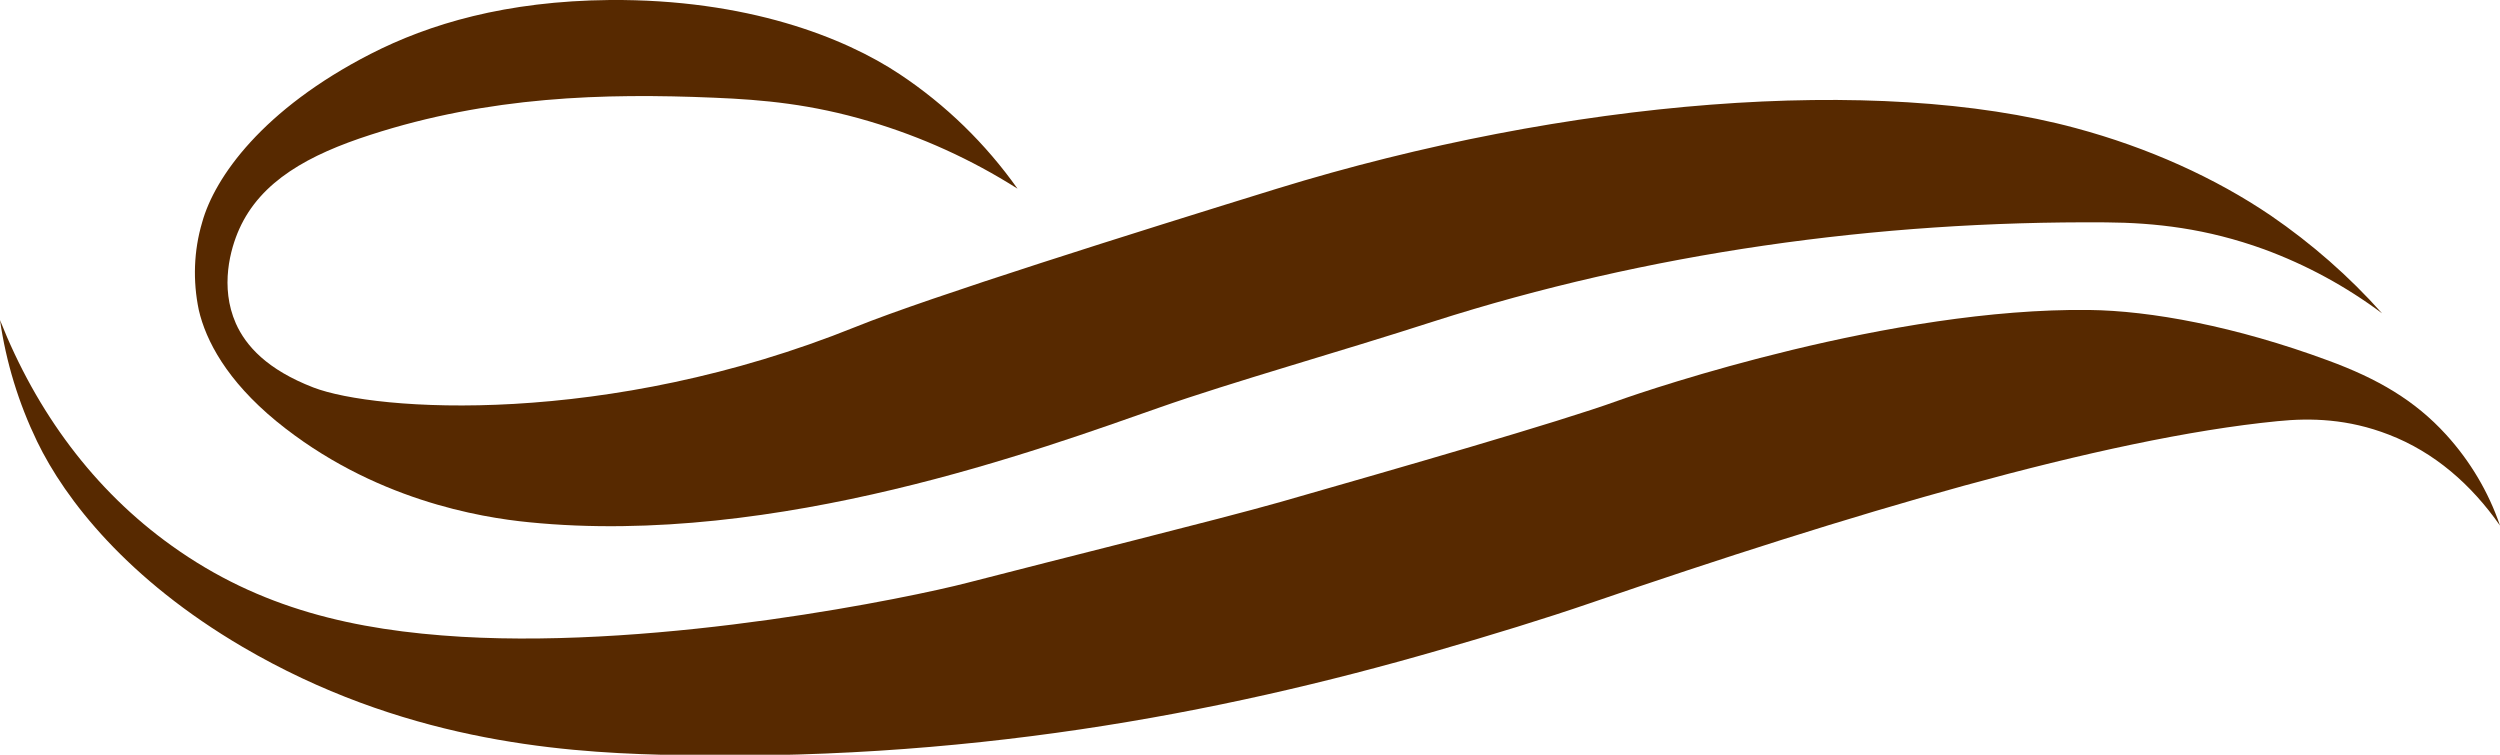
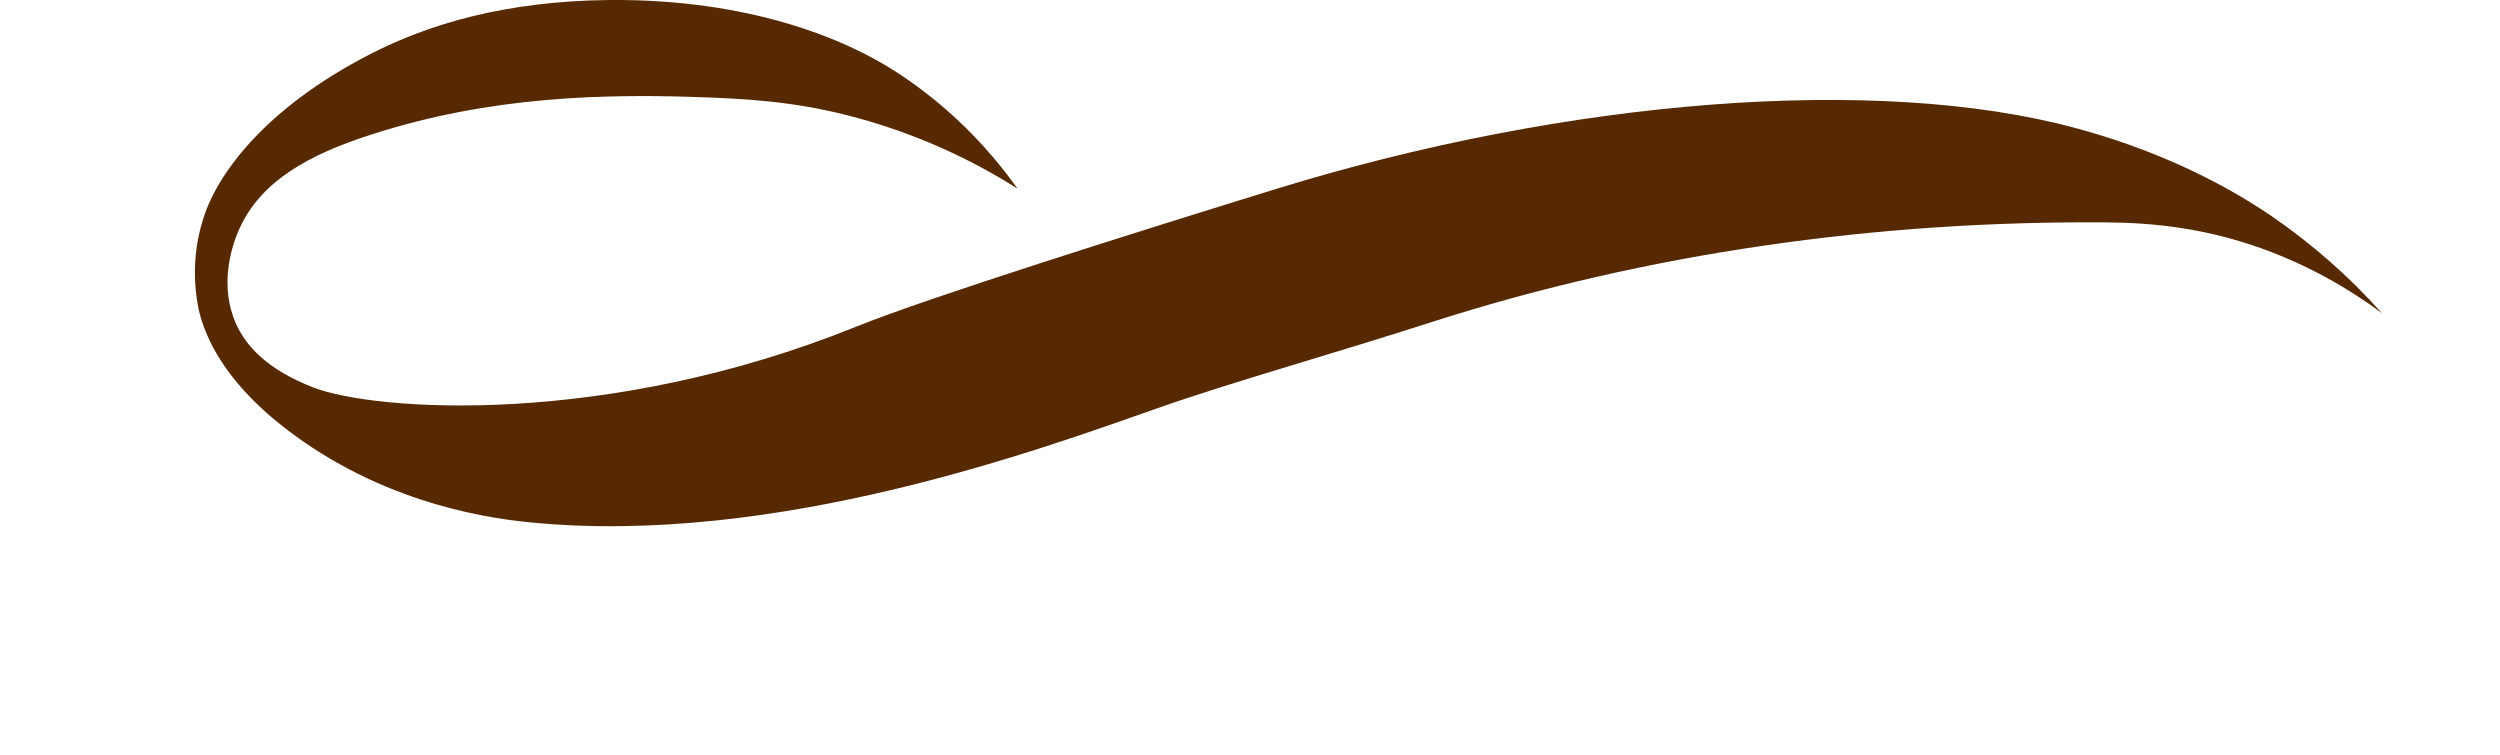
<svg xmlns="http://www.w3.org/2000/svg" id="Слой_1" x="0px" y="0px" viewBox="0 0 742 224" style="enable-background:new 0 0 742 224;" xml:space="preserve">
  <style type="text/css"> .st0{fill-rule:evenodd;clip-rule:evenodd;fill:#572900;} </style>
  <path id="Фигура_1" class="st0" d="M302,56c-9.5-13.4-21.3-24.9-35-34c-16.4-10.9-45.3-22.3-86-22c-30.9,0.3-53.6,7.1-71,16 C78,32.4,63.7,52.6,60,66c-2.5,8.4-2.8,17.4-1,26c2.1,9.1,8.3,20.9,23,33c28.6,23.4,60.7,28.6,75,30c73.5,7.4,152.7-22,187-34 c21.6-7.6,53.7-16.6,81.5-25.6C489,75.1,556.9,65.5,625,66c14.7,0.1,29.9,1.8,47,8c12.5,4.6,24.3,11,35,19c-9.8-11-20.9-20.7-33-29 c-16.5-11.2-36.4-20.2-58-26c-58.9-15.9-150.6-8.6-237,18c-42.1,13-103.2,32.2-125,41c-74.1,29.9-142.6,25.1-161,18 c-13.7-5.3-20-12.3-23-19c-4.8-10.9-1.6-22.2,1-28c6.4-14.3,20.7-22.1,39-28c35.2-11.4,69.1-12.4,102-11c14.6,0.6,28.8,1.9,46,7 C273.5,40.6,288.3,47.3,302,56z" />
-   <path id="Фигура_2" class="st0" d="M0,95c10.8,27.3,27.9,50.5,51,67c26.1,18.7,54.2,25.1,86,27c60.3,3.5,133.4-11.7,150-16 c27-7,74.7-18.8,93-24c34.9-10,82.6-23.7,100-30c10.3-3.7,81.5-27.7,140-27c18.2,0.2,43.4,4.8,71,15c14.7,5.4,25.7,11.8,35,22 c7.1,7.8,12.6,17,16,27c-8.5-12.2-19.5-21.8-33-27c-12.1-4.7-23.1-5-33-4c-52,5.1-127.6,27.8-204,54c-13.4,4.6-29.4,9.5-45,14 c-65.4,18.9-141.3,33.4-231,31c-31.1-0.8-77.1-4.5-124-32c-34.1-20-52.6-43.6-61-61C5.5,119.6,1.8,107.5,0,95z" />
</svg>